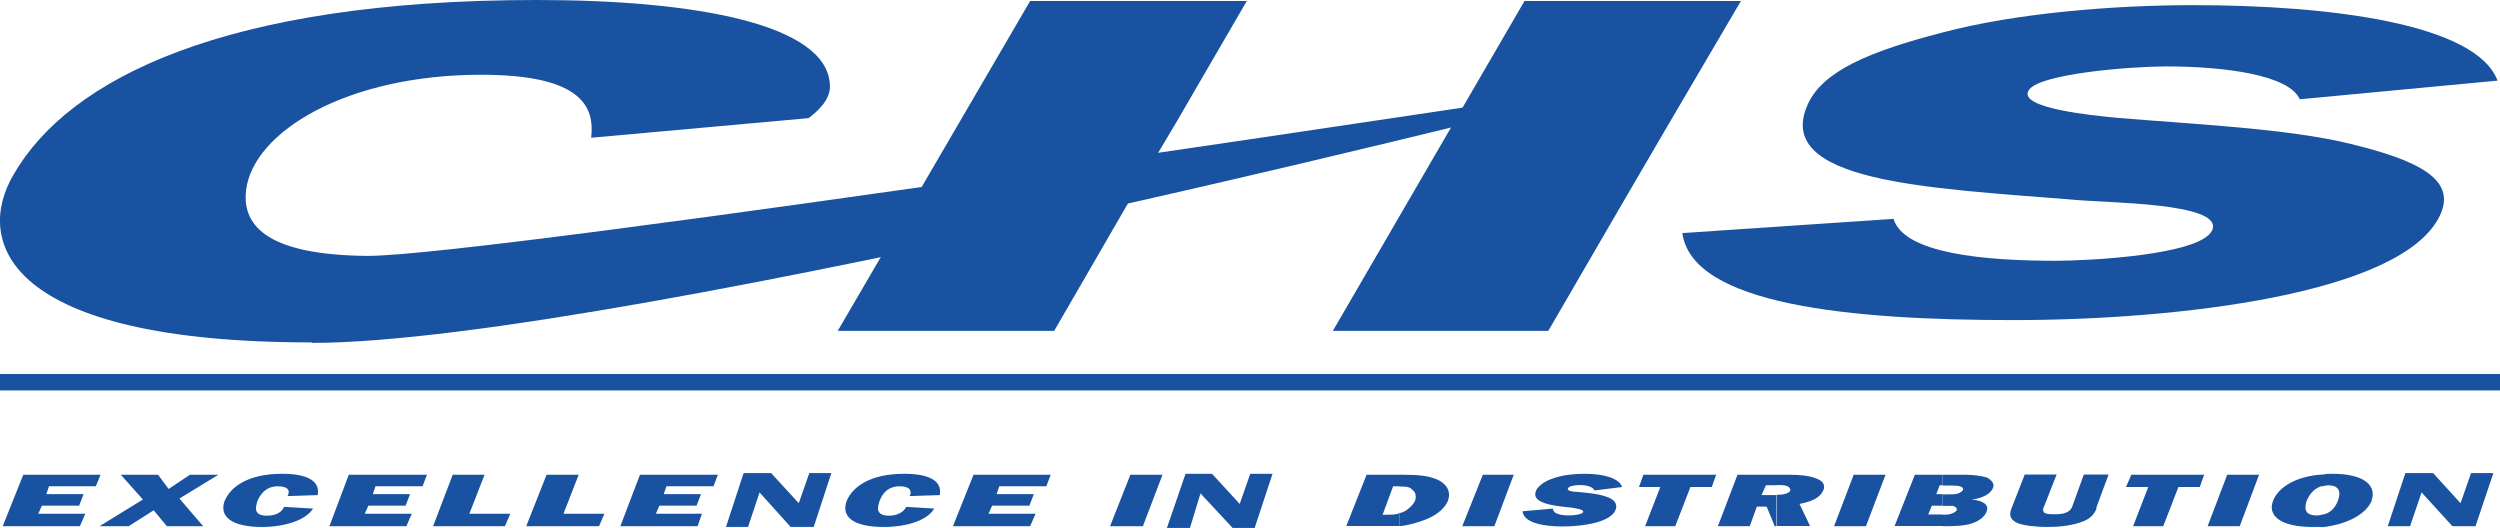
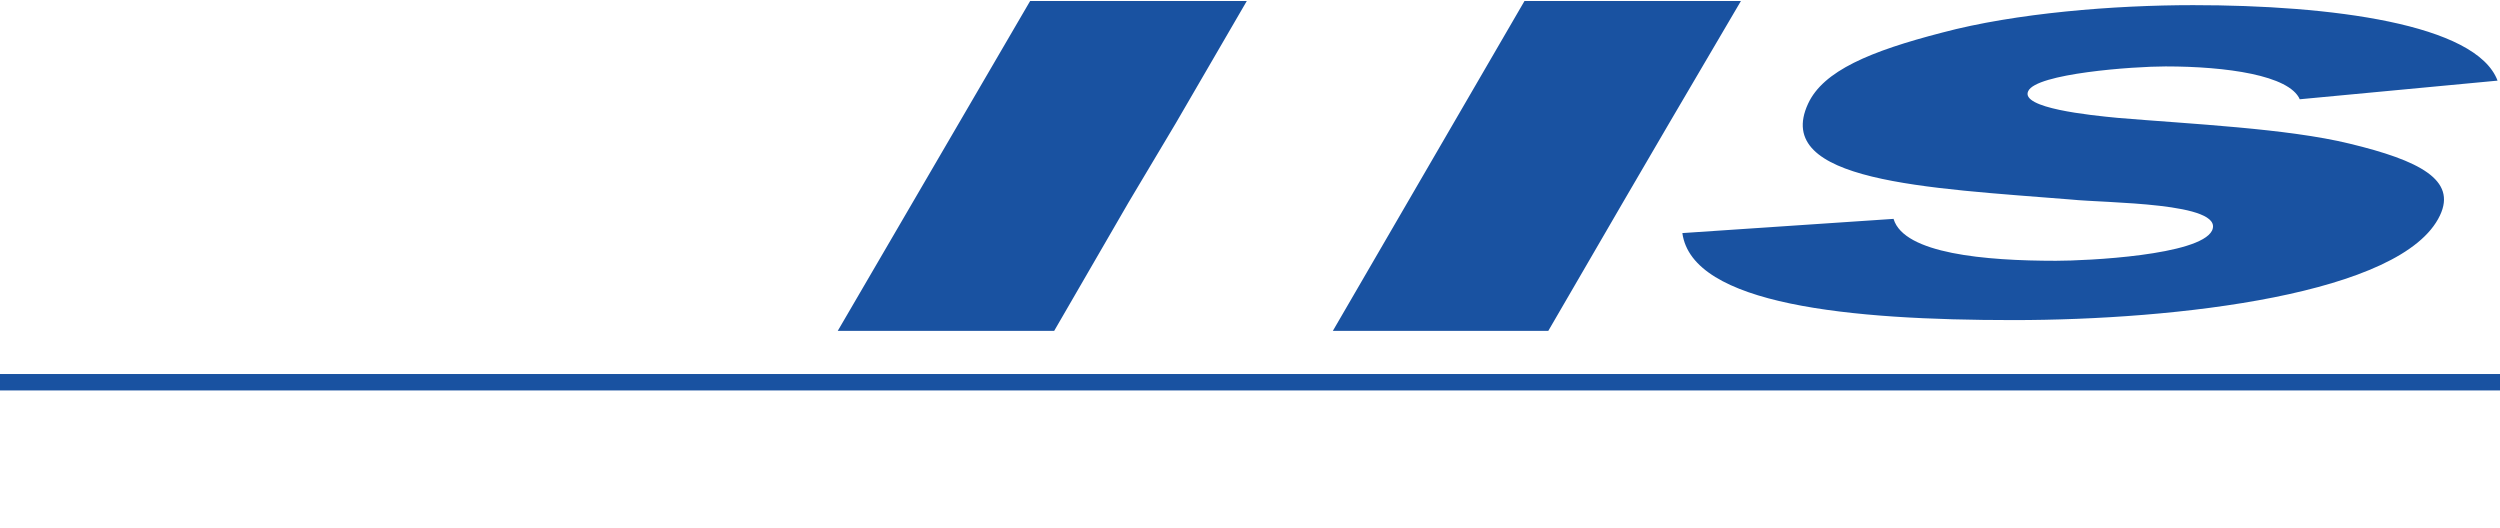
<svg xmlns="http://www.w3.org/2000/svg" id="Layer_2" data-name="Layer 2" viewBox="0 0 102 21.54">
  <defs>
    <style>.cls-2{fill:#1952a1;stroke-width:0;fill-rule:evenodd}</style>
  </defs>
  <g id="CHS">
    <path class="cls-2" d="m46.05 8.25-3.04 5.25h-8.83L42.03.04h8.84l-2.9 4.99-1.92 3.22zM66.22 8.25l-3.05 5.25h-8.79L62.2.04h8.83L68.1 5.03l-1.88 3.22zM77.26 8.94c.43 1.41 3.73 1.7 6.62 1.7 1.27 0 5.86-.22 6.37-1.23.54-1.16-4.34-1.12-5.76-1.27-5.86-.47-12.2-.72-10.72-3.91.62-1.34 2.53-2.14 5.47-2.9 3-.8 7.02-1.12 10.24-1.12 5.61 0 11.55.76 12.42 3.08l-8.07.76c-.43-.98-3-1.34-5.47-1.34-1.34 0-5.29.29-5.61 1.01-.33.69 2.5.98 3.66 1.09 2.97.25 6.91.43 9.45 1.05 2.86.69 4.38 1.48 3.69 2.93-1.52 3.22-10.75 4.27-17.41 4.27s-13.1-.62-13.5-3.55l8.62-.58Z" />
-     <path class="cls-2" d="M12.71 13.97C.22 13.97-1.05 9.85.55 7.13 2.79 3.22 9.16 0 21.91 0c6.44 0 11.87.98 11.95 3.48.04.62-.58 1.12-.87 1.34l-8.87.8c.14-1.23-.33-2.57-4.49-2.57-5.47 0-9.3 2.32-9.59 4.71-.18 1.56 1.05 2.64 4.92 2.68 4.85.04 50.25-6.88 51.84-7.13 0 0-41.49 10.68-54.08 10.68ZM3.26 21.47H.11l.84-2.1H4.1l-.19.47H2l-.11.32h1.52l-.18.47H1.71l-.15.33h1.92l-.22.51zM7.32 20.34l.97 1.13H6.81l-.54-.65-1.02.65H4.06l1.77-1.09-.9-1.01h1.52l.43.58.87-.58h1.16l-1.59.97zM12.78 20.74c-.29.47-1.12.76-2.1.76-1.23 0-1.74-.43-1.52-1.05.25-.62 1.01-1.12 2.35-1.12 1.09 0 1.56.33 1.45.87l-1.23.04c.11-.18.07-.4-.4-.4-.54 0-.76.43-.83.62-.07.22-.18.58.4.58.4 0 .62-.18.69-.36l1.19.07ZM16.58 21.47h-3.14l.79-2.1h3.19l-.18.47h-1.92l-.11.32h1.52l-.18.47h-1.52l-.15.33h1.92l-.22.51zM20.6 21.47h-2.93l.8-2.1h1.3l-.62 1.59h1.67l-.22.51zM24.44 21.47h-2.97l.83-2.1h1.31l-.62 1.59h1.67l-.22.51zM28.46 21.47h-3.15l.8-2.1h3.18l-.18.47h-1.92l-.11.32h1.52l-.18.47H26.9l-.14.33h1.88l-.18.51zM38.12 20.74c-.25.47-1.09.76-2.06.76-1.27 0-1.74-.43-1.52-1.05.25-.62 1.01-1.12 2.35-1.12 1.09 0 1.56.33 1.45.87l-1.23.04c.11-.18.04-.4-.4-.4-.58 0-.76.43-.83.62-.07.22-.18.58.4.58.36 0 .62-.18.69-.36l1.16.07ZM42.03 21.47h-3.15l.84-2.1h3.15l-.18.47h-1.92l-.11.32h1.52l-.18.47h-1.52l-.15.33h1.92l-.22.51zM46.63 21.47h-1.34l.83-2.1h1.31l-.8 2.1zM57.09 19.37h.18c.62 0 1.09.04 1.48.25.36.22.43.51.33.8-.11.29-.43.58-.87.76-.36.14-.72.25-1.12.29v-.54c.11 0 .22-.07.29-.11.18-.14.29-.25.36-.4.04-.14.04-.33-.11-.43-.11-.14-.29-.14-.54-.14v-.47Zm-1.34 0h1.34v.47h-.25L56.41 21h.18c.18 0 .29 0 .47-.04 0 0 0-.04.04-.04v.54h-2.17l.83-2.1ZM60.97 21.47h-1.31l.84-2.1h1.26l-.79 2.1zM63.36 20.78c.04.18.29.25.69.25.14 0 .51-.04.54-.14.04-.11-.29-.14-.47-.18-.76-.07-1.67-.18-1.45-.69.07-.18.36-.4.72-.51.4-.14.87-.18 1.27-.18.76 0 1.41.18 1.52.54l-1.12.14c-.07-.14-.29-.22-.62-.22-.18 0-.43.04-.47.14-.04.11.25.14.4.14.4.04.8.07 1.12.18.4.11.51.33.43.54-.18.51-1.3.69-2.17.69s-1.59-.18-1.63-.62l1.23-.11ZM68.35 21.47h-1.23l.62-1.6h-.87l.18-.5h2.97l-.18.5h-.87l-.62 1.6zM72.48 19.37h.54c.4 0 .8.04 1.05.14.33.11.4.29.33.47-.11.29-.4.47-.98.58l.43.9h-1.38v-1.27c.25 0 .51-.04.58-.18 0-.07-.04-.14-.14-.18-.11-.04-.25-.04-.36-.04h-.07v-.43Zm-.07 2.1-.33-.8h-.4l-.29.8h-1.3l.8-2.1h1.59v.43h-.43l-.18.4h.62v1.27h-.07ZM76.13 21.47h-1.3l.8-2.1h1.3l-.8 2.1zM79.25 19.37h.94c.29 0 .62.04.87.11.22.11.33.29.25.43-.07.22-.43.43-.87.47.47.04.72.22.62.47-.07.22-.29.4-.62.51-.36.11-.8.11-1.19.11V21c.11 0 .25 0 .36-.04.11-.04.18-.07.22-.14.04-.07-.04-.14-.14-.18h-.43v-.47h.25c.14 0 .29 0 .4-.04.07-.04.14-.07.18-.14.04-.14-.18-.18-.43-.18h-.4v-.43Zm-1.12 0h1.12v.43h-.11l-.14.36h.25v.47h-.43l-.15.36h.58v.47H77.3l.83-2.1ZM85.55 20.74c-.11.22-.22.43-.69.58-.43.14-.87.18-1.34.18-.36 0-.87-.04-1.16-.14-.36-.14-.4-.36-.29-.62l.54-1.38h1.3l-.51 1.3c-.04.07-.07.18 0 .25s.25.07.43.07c.14 0 .33 0 .47-.07.18-.07.22-.18.25-.25l.47-1.3h1.01l-.51 1.38ZM88.26 21.47h-1.23l.62-1.6h-.91l.22-.5h2.97l-.18.5h-.87l-.62 1.6zM91.38 21.47h-1.31l.8-2.1h1.3l-.79 2.1zM96.77 20.42c-.22.54-.98.98-2.03 1.09V21c.43-.07.58-.4.65-.58.07-.18.18-.62-.4-.62-.11 0-.18.04-.25.04v-.47c.15-.04.29-.04.43-.04 1.27 0 1.81.47 1.59 1.09Zm-2.03 1.08h-.4c-1.3 0-1.85-.47-1.59-1.09.22-.54.94-.98 1.99-1.05v.47c-.4.11-.54.43-.62.58-.07.22-.18.62.4.62.07 0 .14 0 .22-.04v.51ZM29.62 21.5l.72-2.2h1.12l1.13 1.23.43-1.23h.9l-.72 2.2h-.94l-1.27-1.41-.47 1.41h-.9zM97.42 21.47l.72-2.17h1.13l1.12 1.23.43-1.23h.91l-.73 2.17h-.94l-1.26-1.38-.47 1.38h-.91zM47.61 21.54l.76-2.21h1.08l1.13 1.23.43-1.23h.91l-.73 2.21h-.9l-1.31-1.41-.43 1.41h-.94z" />
    <path style="fill:#1952a1;stroke-width:0" d="M0 15.26h102v.67H0z" />
  </g>
</svg>